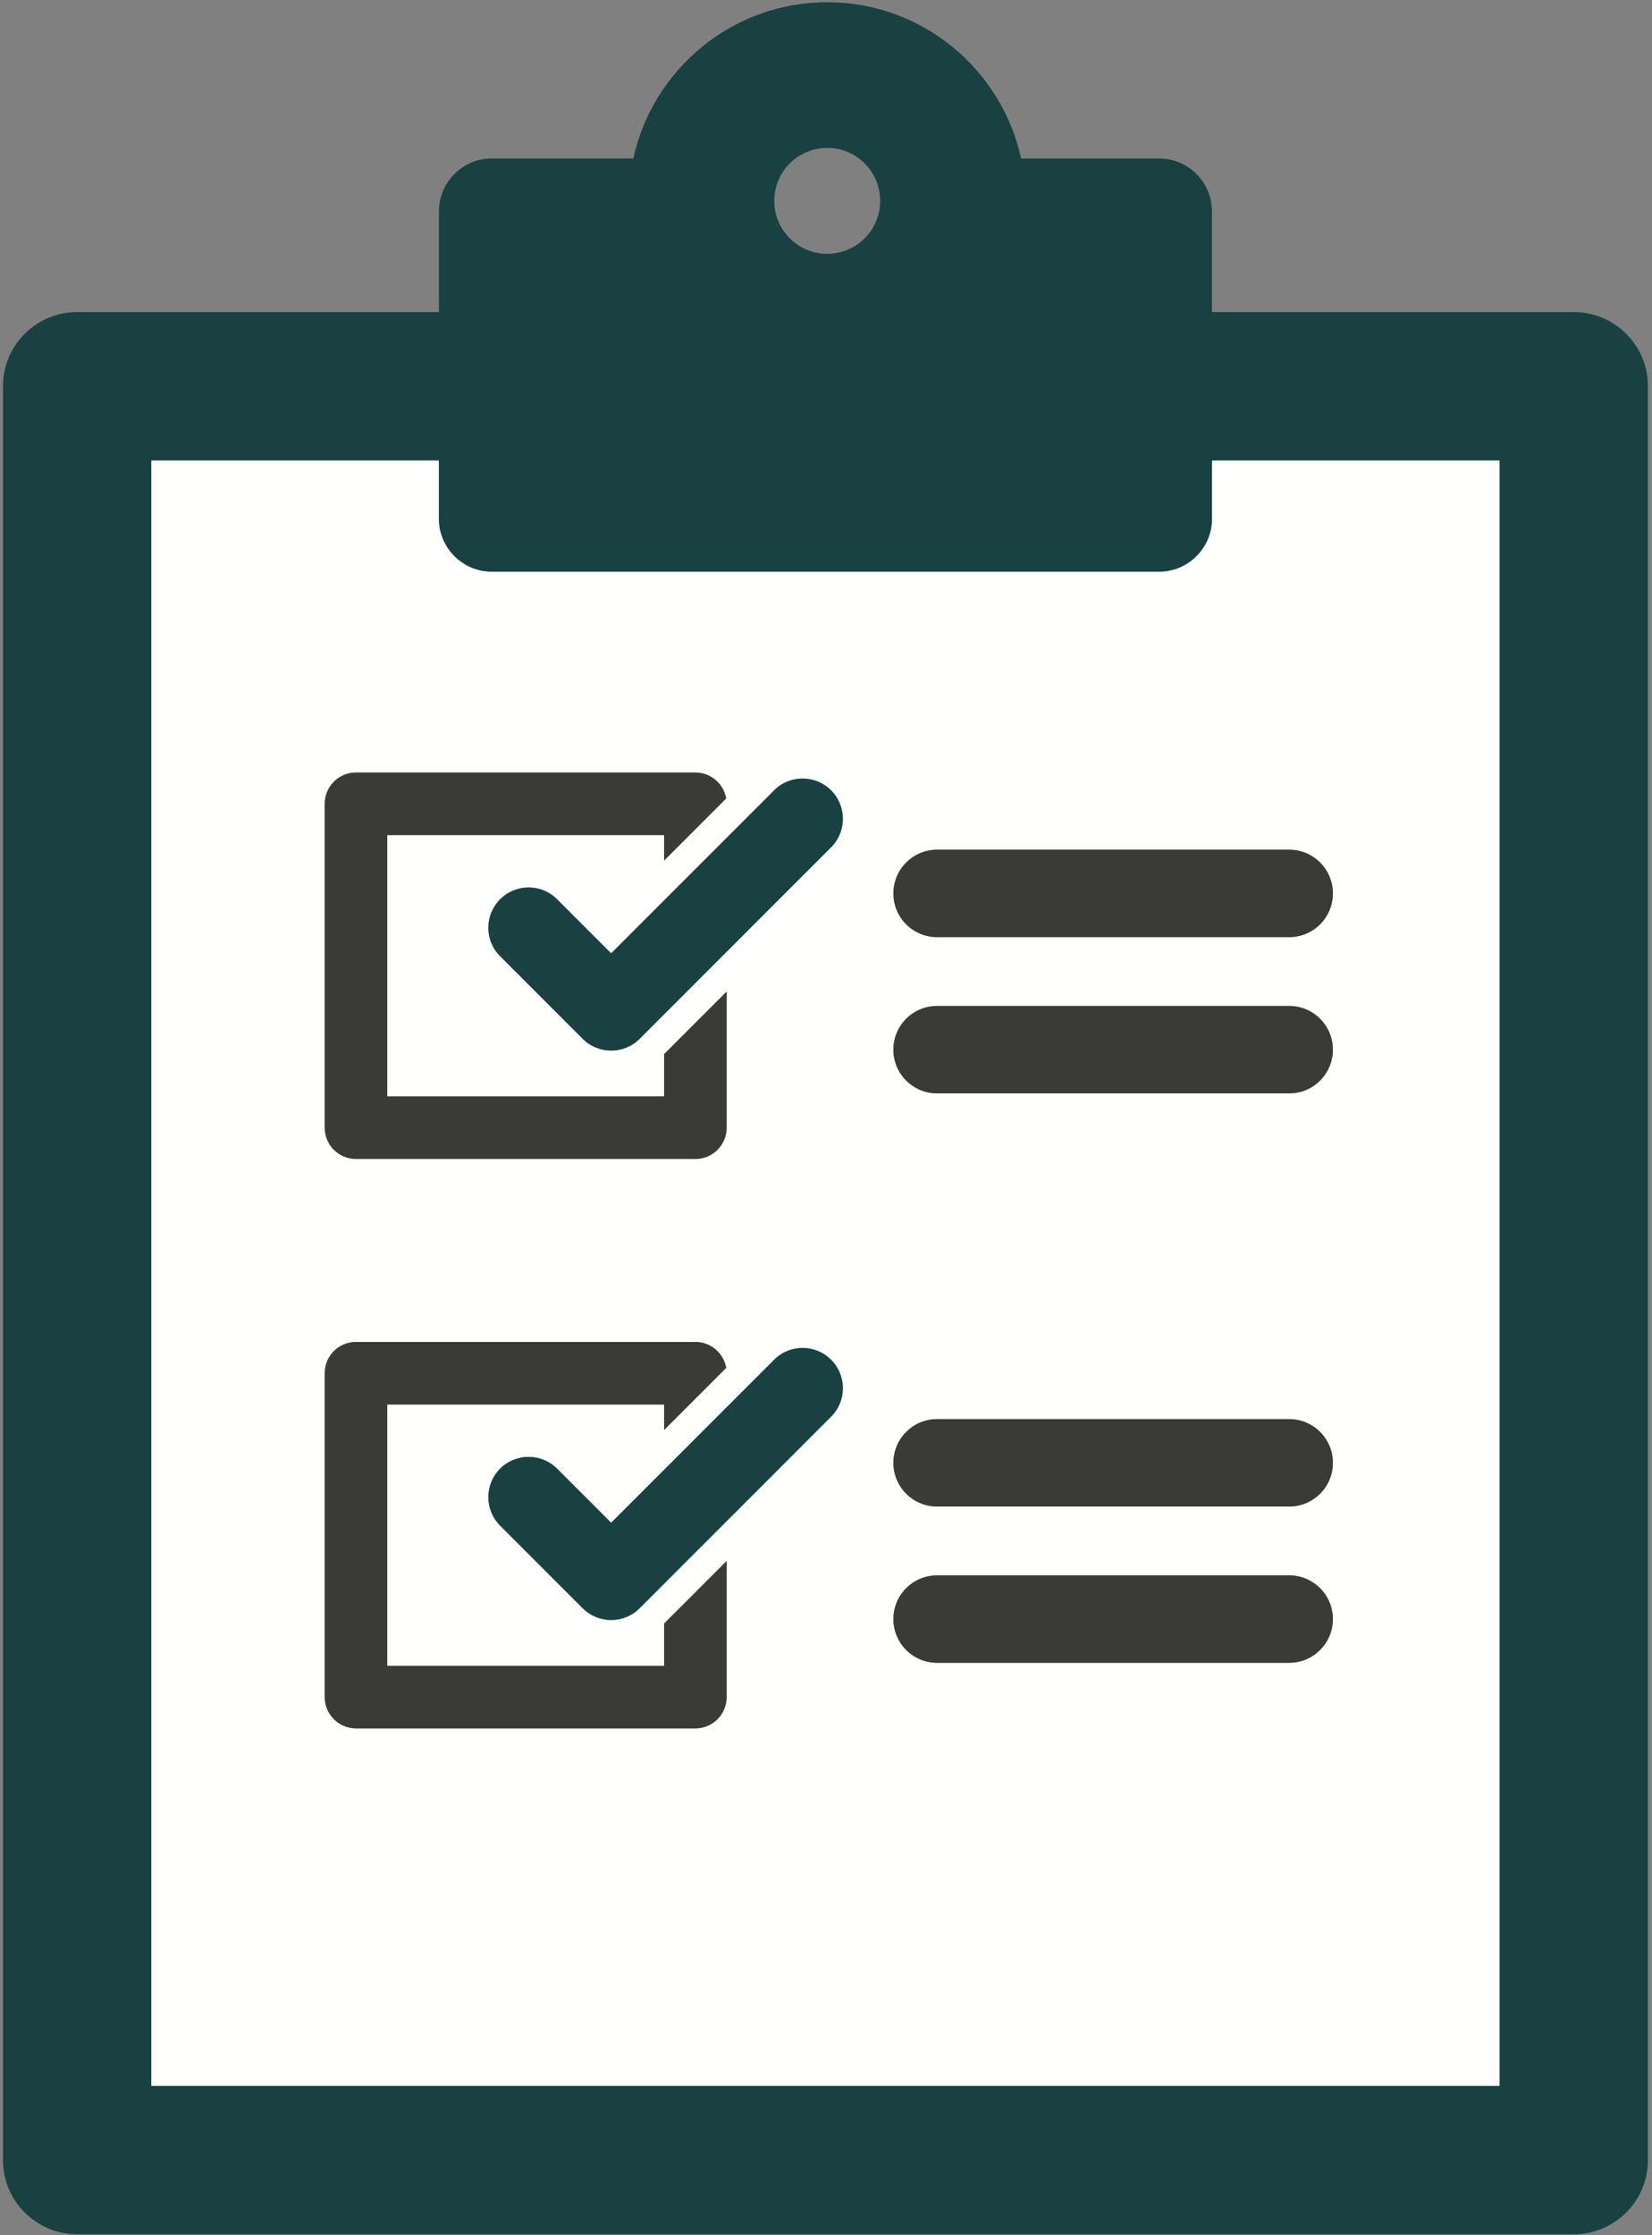
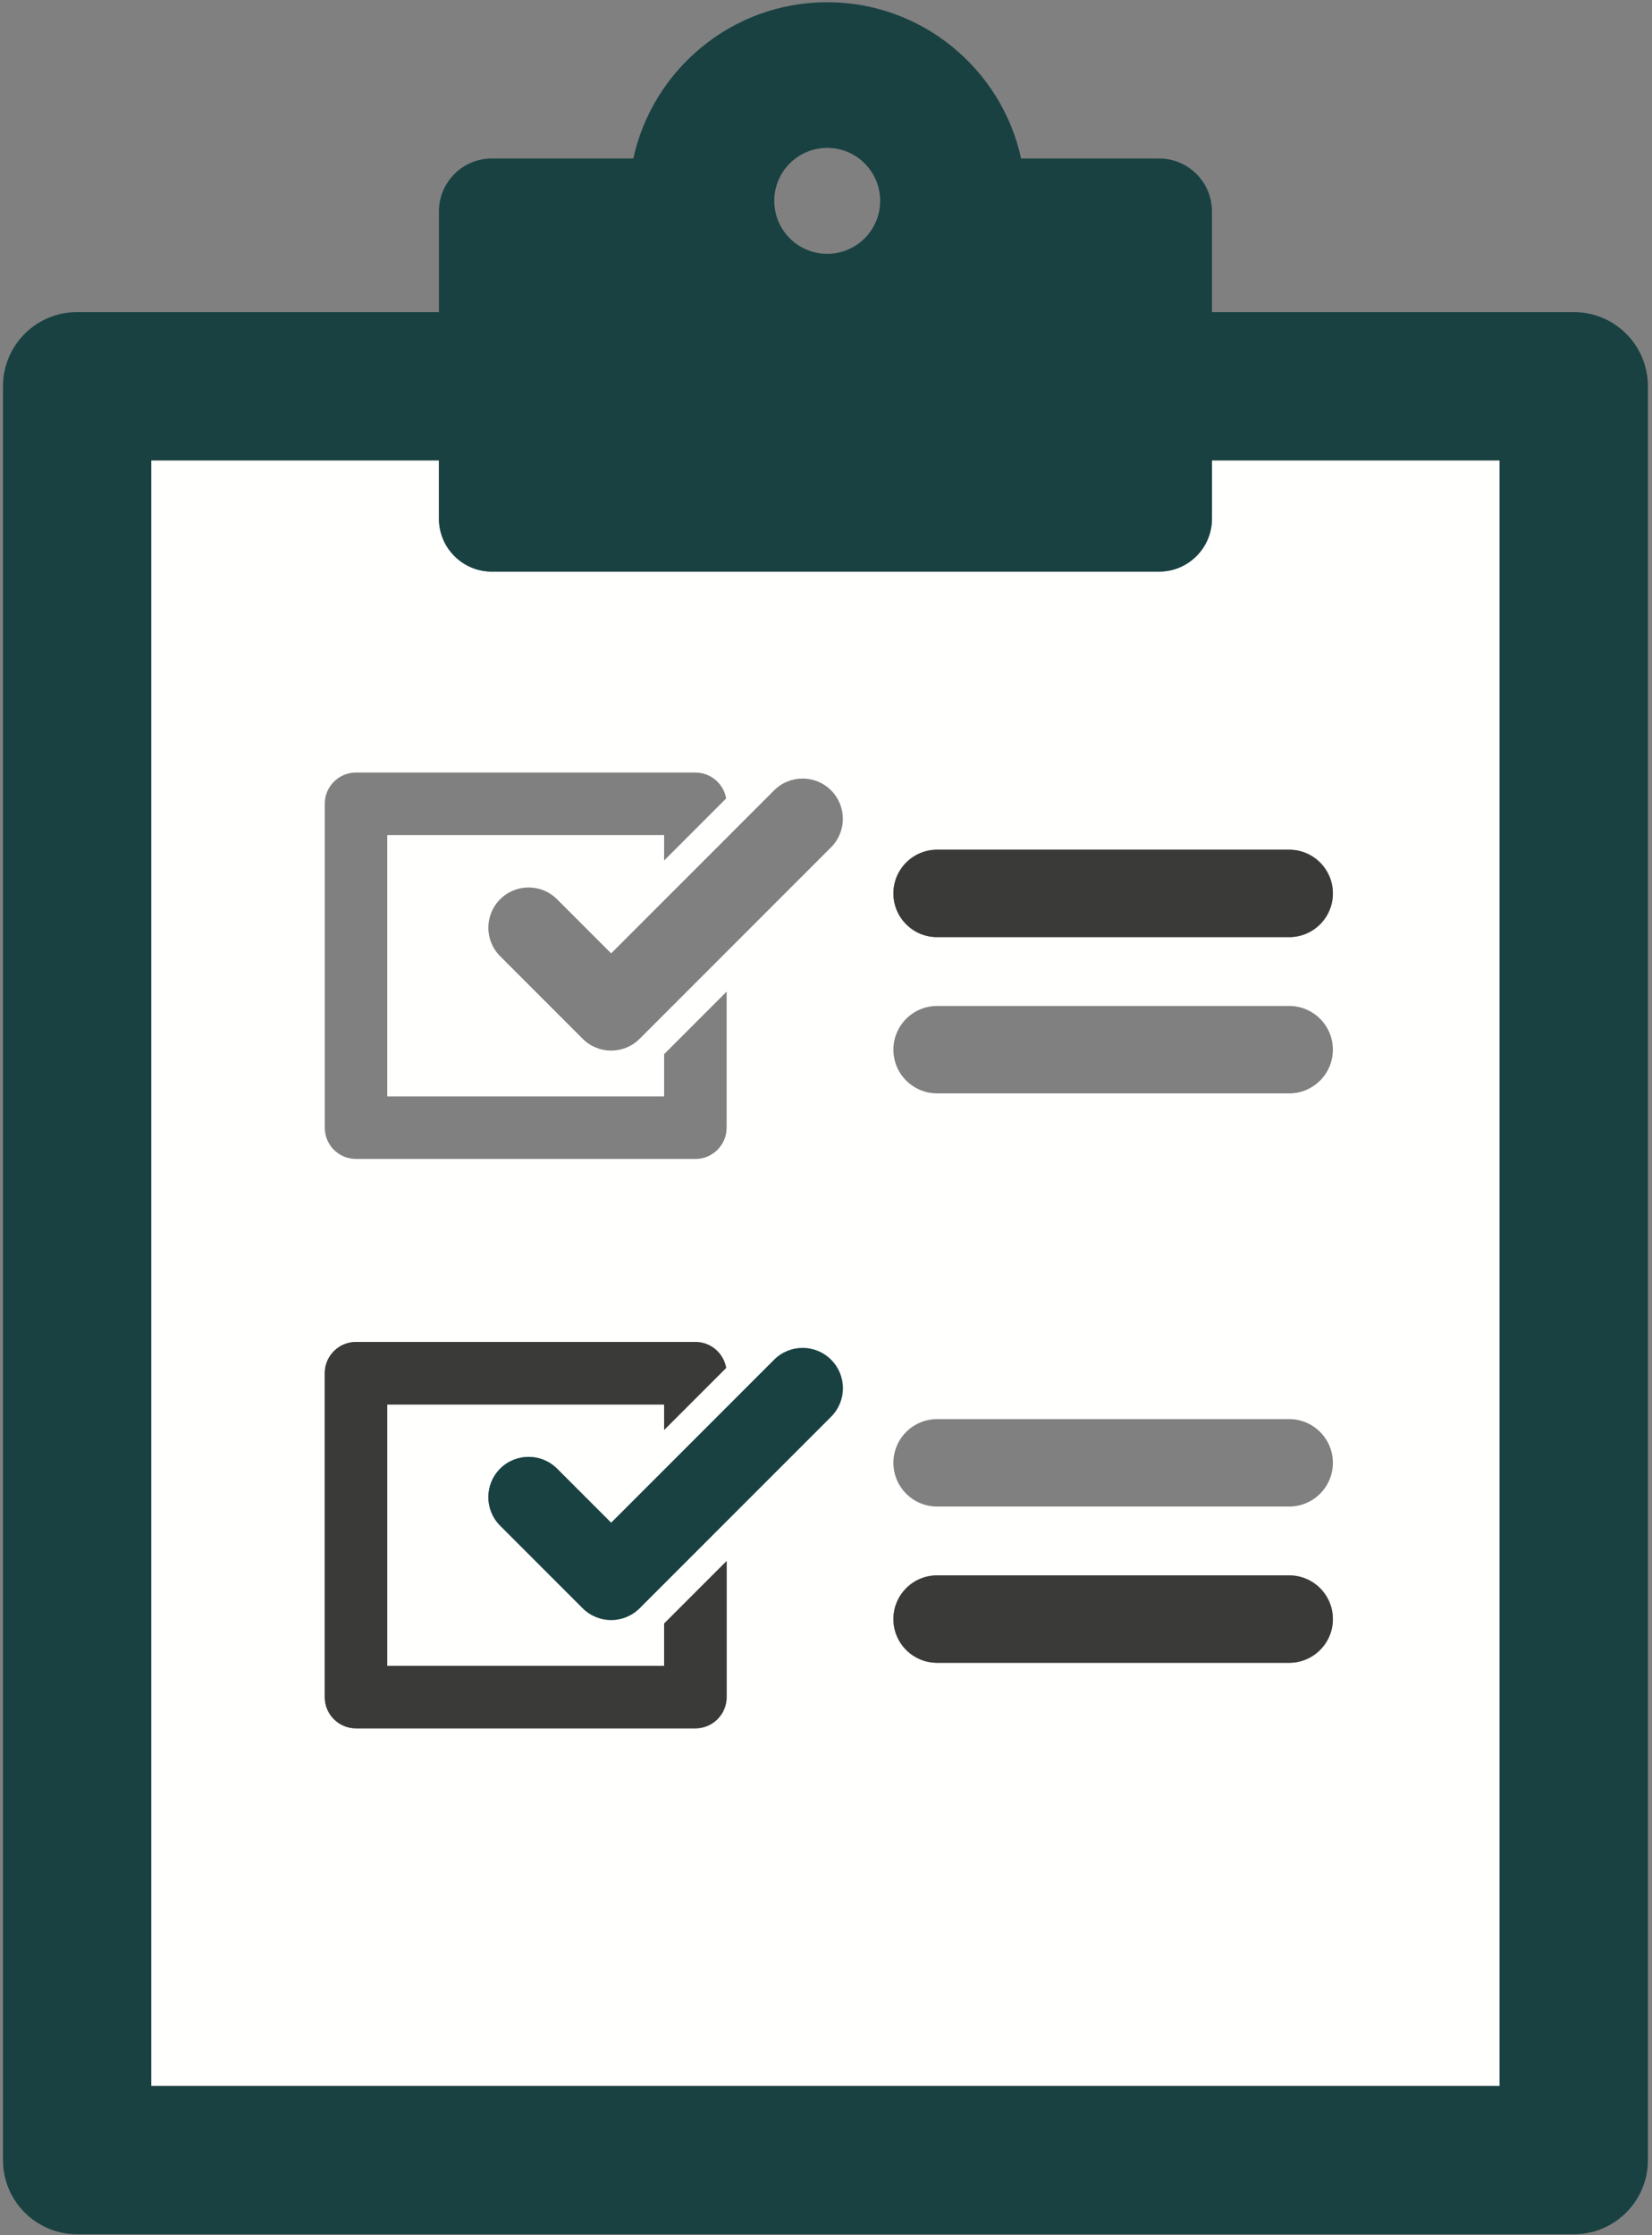
<svg xmlns="http://www.w3.org/2000/svg" width="156px" height="211px" viewBox="0 0 156 211" version="1.1">
  <rect x="0" y="0" width="156" height="211" fill="#808080" stroke="none" />
  <title>Group</title>
  <desc>Created with Sketch.</desc>
  <defs />
  <g id="Page-1" stroke="none" stroke-width="1" fill="none" fill-rule="evenodd">
    <g id="shutterstock_266862509" transform="translate(-832, -101)">
      <g id="Group" transform="translate(832, 101)">
        <path d="M125.865,84.335 C125.865,86.613 124.018,88.46 121.74,88.46 L88.49,88.46 C86.212,88.46 84.365,86.613 84.365,84.335 C84.365,82.056 86.212,80.21 88.49,80.21 L121.74,80.21 C124.018,80.21 125.865,82.056 125.865,84.335 Z M121.74,103.21 L88.49,103.21 C86.212,103.21 84.365,101.363 84.365,99.085 C84.365,96.806 86.212,94.96 88.49,94.96 L121.74,94.96 C124.018,94.96 125.865,96.806 125.865,99.085 C125.865,101.363 124.018,103.21 121.74,103.21 Z M121.74,142.21 L88.49,142.21 C86.212,142.21 84.365,140.363 84.365,138.085 C84.365,135.806 86.212,133.96 88.49,133.96 L121.74,133.96 C124.018,133.96 125.865,135.806 125.865,138.085 C125.865,140.363 124.018,142.21 121.74,142.21 Z M121.74,156.96 L88.49,156.96 C86.212,156.96 84.365,155.113 84.365,152.835 C84.365,150.556 86.212,148.71 88.49,148.71 L121.74,148.71 C124.018,148.71 125.865,150.556 125.865,152.835 C125.865,155.113 124.018,156.96 121.74,156.96 Z M78.478,79.981 L60.4,98.059 C59.658,98.801 58.685,99.172 57.712,99.172 C56.74,99.172 55.767,98.801 55.024,98.059 L47.229,90.263 C45.745,88.779 45.744,86.372 47.229,84.887 C47.971,84.145 48.944,83.774 49.917,83.774 C50.89,83.774 51.863,84.145 52.605,84.887 L57.712,89.994 L73.102,74.605 C73.844,73.863 74.817,73.491 75.79,73.491 C76.763,73.491 77.736,73.862 78.478,74.605 C79.963,76.089 79.963,78.496 78.478,79.981 Z M78.478,133.731 L60.4,151.809 C59.658,152.551 58.685,152.922 57.712,152.922 C56.74,152.922 55.767,152.551 55.024,151.809 L47.229,144.013 C45.745,142.529 45.744,140.122 47.229,138.637 C47.971,137.895 48.944,137.524 49.917,137.524 C50.89,137.524 51.863,137.895 52.605,138.637 L57.712,143.744 L73.102,128.355 C73.844,127.613 74.817,127.241 75.79,127.241 C76.763,127.241 77.736,127.612 78.478,128.355 C79.963,129.839 79.963,132.246 78.478,133.731 Z M68.616,160.198 C68.616,161.829 67.295,163.15 65.665,163.15 L33.617,163.15 C31.987,163.15 30.666,161.829 30.666,160.198 L30.666,129.627 C30.666,127.997 31.987,126.675 33.617,126.675 L65.665,126.675 C67.123,126.675 68.331,127.733 68.57,129.123 L62.713,134.981 L62.713,132.579 L36.569,132.579 L36.569,157.247 L62.713,157.247 L62.713,153.259 L68.616,147.356 L68.616,160.198 Z M30.666,75.877 C30.666,74.247 31.987,72.925 33.617,72.925 L65.665,72.925 C67.123,72.925 68.331,73.983 68.57,75.373 L62.713,81.231 L62.713,78.829 L36.569,78.829 L36.569,103.497 L62.713,103.497 L62.713,99.509 L68.616,93.606 L68.616,106.448 C68.616,108.079 67.295,109.4 65.665,109.4 L33.617,109.4 C31.987,109.4 30.666,108.079 30.666,106.448 L30.666,75.877 Z M114.448,48.96 C114.448,51.721 112.21,53.96 109.448,53.96 L46.448,53.96 C43.686,53.96 41.448,51.721 41.448,48.96 L41.448,43.46 L14.282,43.46 L14.282,196.904 L141.615,196.904 L141.615,43.46 L114.448,43.46 L114.448,48.96 Z" id="Fill-49" fill="#FFFFFE" />
        <path d="M73.115,18.96 C73.115,16.198 75.354,13.96 78.115,13.96 C80.876,13.96 83.115,16.198 83.115,18.96 C83.115,21.721 80.876,23.96 78.115,23.96 C75.354,23.96 73.115,21.721 73.115,18.96 Z M141.615,196.904 L14.282,196.904 L14.282,43.46 L41.448,43.46 L41.448,48.96 C41.448,51.721 43.686,53.96 46.448,53.96 L109.448,53.96 C112.21,53.96 114.448,51.721 114.448,48.96 L114.448,43.46 L141.615,43.46 L141.615,196.904 Z M148.615,29.46 L114.448,29.46 L114.448,19.96 C114.448,17.198 112.21,14.96 109.448,14.96 L96.425,14.96 C94.586,6.538 87.08,0.21 78.115,0.21 C69.15,0.21 61.644,6.538 59.805,14.96 L46.448,14.96 C43.686,14.96 41.448,17.198 41.448,19.96 L41.448,29.46 L7.282,29.46 C3.416,29.46 0.282,32.593 0.282,36.46 L0.282,203.904 C0.282,207.77 3.416,210.904 7.282,210.904 L148.615,210.904 C152.481,210.904 155.615,207.77 155.615,203.904 L155.615,36.46 C155.615,32.593 152.481,29.46 148.615,29.46 Z" id="Fill-50" fill="#194141" />
-         <path d="M33.617,109.4 L65.665,109.4 C67.295,109.4 68.616,108.079 68.616,106.448 L68.616,93.606 L62.713,99.509 L62.713,103.497 L36.569,103.497 L36.569,78.829 L62.713,78.829 L62.713,81.231 L68.57,75.373 C68.331,73.983 67.123,72.925 65.665,72.925 L33.617,72.925 C31.987,72.925 30.666,74.247 30.666,75.877 L30.666,106.448 C30.666,108.079 31.987,109.4 33.617,109.4" id="Fill-51" fill="#3A3A39" />
-         <path d="M75.79,73.491 C74.817,73.491 73.844,73.863 73.102,74.605 L57.712,89.994 L52.605,84.887 C51.863,84.145 50.89,83.774 49.917,83.774 C48.944,83.774 47.971,84.145 47.229,84.887 C45.744,86.372 45.745,88.779 47.229,90.263 L55.024,98.059 C55.767,98.801 56.74,99.172 57.712,99.172 C58.685,99.172 59.658,98.801 60.4,98.059 L78.478,79.981 C79.963,78.496 79.963,76.089 78.478,74.605 C77.736,73.862 76.763,73.491 75.79,73.491" id="Fill-52" fill="#194141" />
        <path d="M88.49,80.21 C86.212,80.21 84.365,82.056 84.365,84.335 C84.365,86.613 86.212,88.46 88.49,88.46 L121.74,88.46 C124.018,88.46 125.865,86.613 125.865,84.335 C125.865,82.056 124.018,80.21 121.74,80.21 L88.49,80.21" id="Fill-53" fill="#3A3A39" />
-         <path d="M121.74,94.96 L88.49,94.96 C86.212,94.96 84.365,96.806 84.365,99.085 C84.365,101.363 86.212,103.21 88.49,103.21 L121.74,103.21 C124.018,103.21 125.865,101.363 125.865,99.085 C125.865,96.806 124.018,94.96 121.74,94.96" id="Fill-54" fill="#3A3A39" />
        <path d="M62.713,157.247 L36.569,157.247 L36.569,132.579 L62.713,132.579 L62.713,134.981 L68.57,129.123 C68.331,127.733 67.123,126.675 65.665,126.675 L33.617,126.675 C31.987,126.675 30.666,127.997 30.666,129.627 L30.666,160.198 C30.666,161.829 31.987,163.15 33.617,163.15 L65.665,163.15 C67.295,163.15 68.616,161.829 68.616,160.198 L68.616,147.356 L62.713,153.259 L62.713,157.247" id="Fill-55" fill="#3A3A39" />
        <path d="M75.79,127.241 C74.817,127.241 73.844,127.613 73.102,128.355 L57.712,143.744 L52.605,138.637 C51.863,137.895 50.89,137.524 49.917,137.524 C48.944,137.524 47.971,137.895 47.229,138.637 C45.744,140.122 45.745,142.529 47.229,144.013 L55.024,151.809 C55.767,152.551 56.74,152.922 57.712,152.922 C58.685,152.922 59.658,152.551 60.4,151.809 L78.478,133.731 C79.963,132.246 79.963,129.839 78.478,128.355 C77.736,127.612 76.763,127.241 75.79,127.241" id="Fill-56" fill="#194141" />
-         <path d="M121.74,133.96 L88.49,133.96 C86.212,133.96 84.365,135.806 84.365,138.085 C84.365,140.363 86.212,142.21 88.49,142.21 L121.74,142.21 C124.018,142.21 125.865,140.363 125.865,138.085 C125.865,135.806 124.018,133.96 121.74,133.96" id="Fill-57" fill="#3A3A39" />
        <path d="M121.74,148.71 L88.49,148.71 C86.212,148.71 84.365,150.556 84.365,152.835 C84.365,155.113 86.212,156.96 88.49,156.96 L121.74,156.96 C124.018,156.96 125.865,155.113 125.865,152.835 C125.865,150.556 124.018,148.71 121.74,148.71" id="Fill-58" fill="#3A3A39" />
      </g>
    </g>
  </g>
</svg>